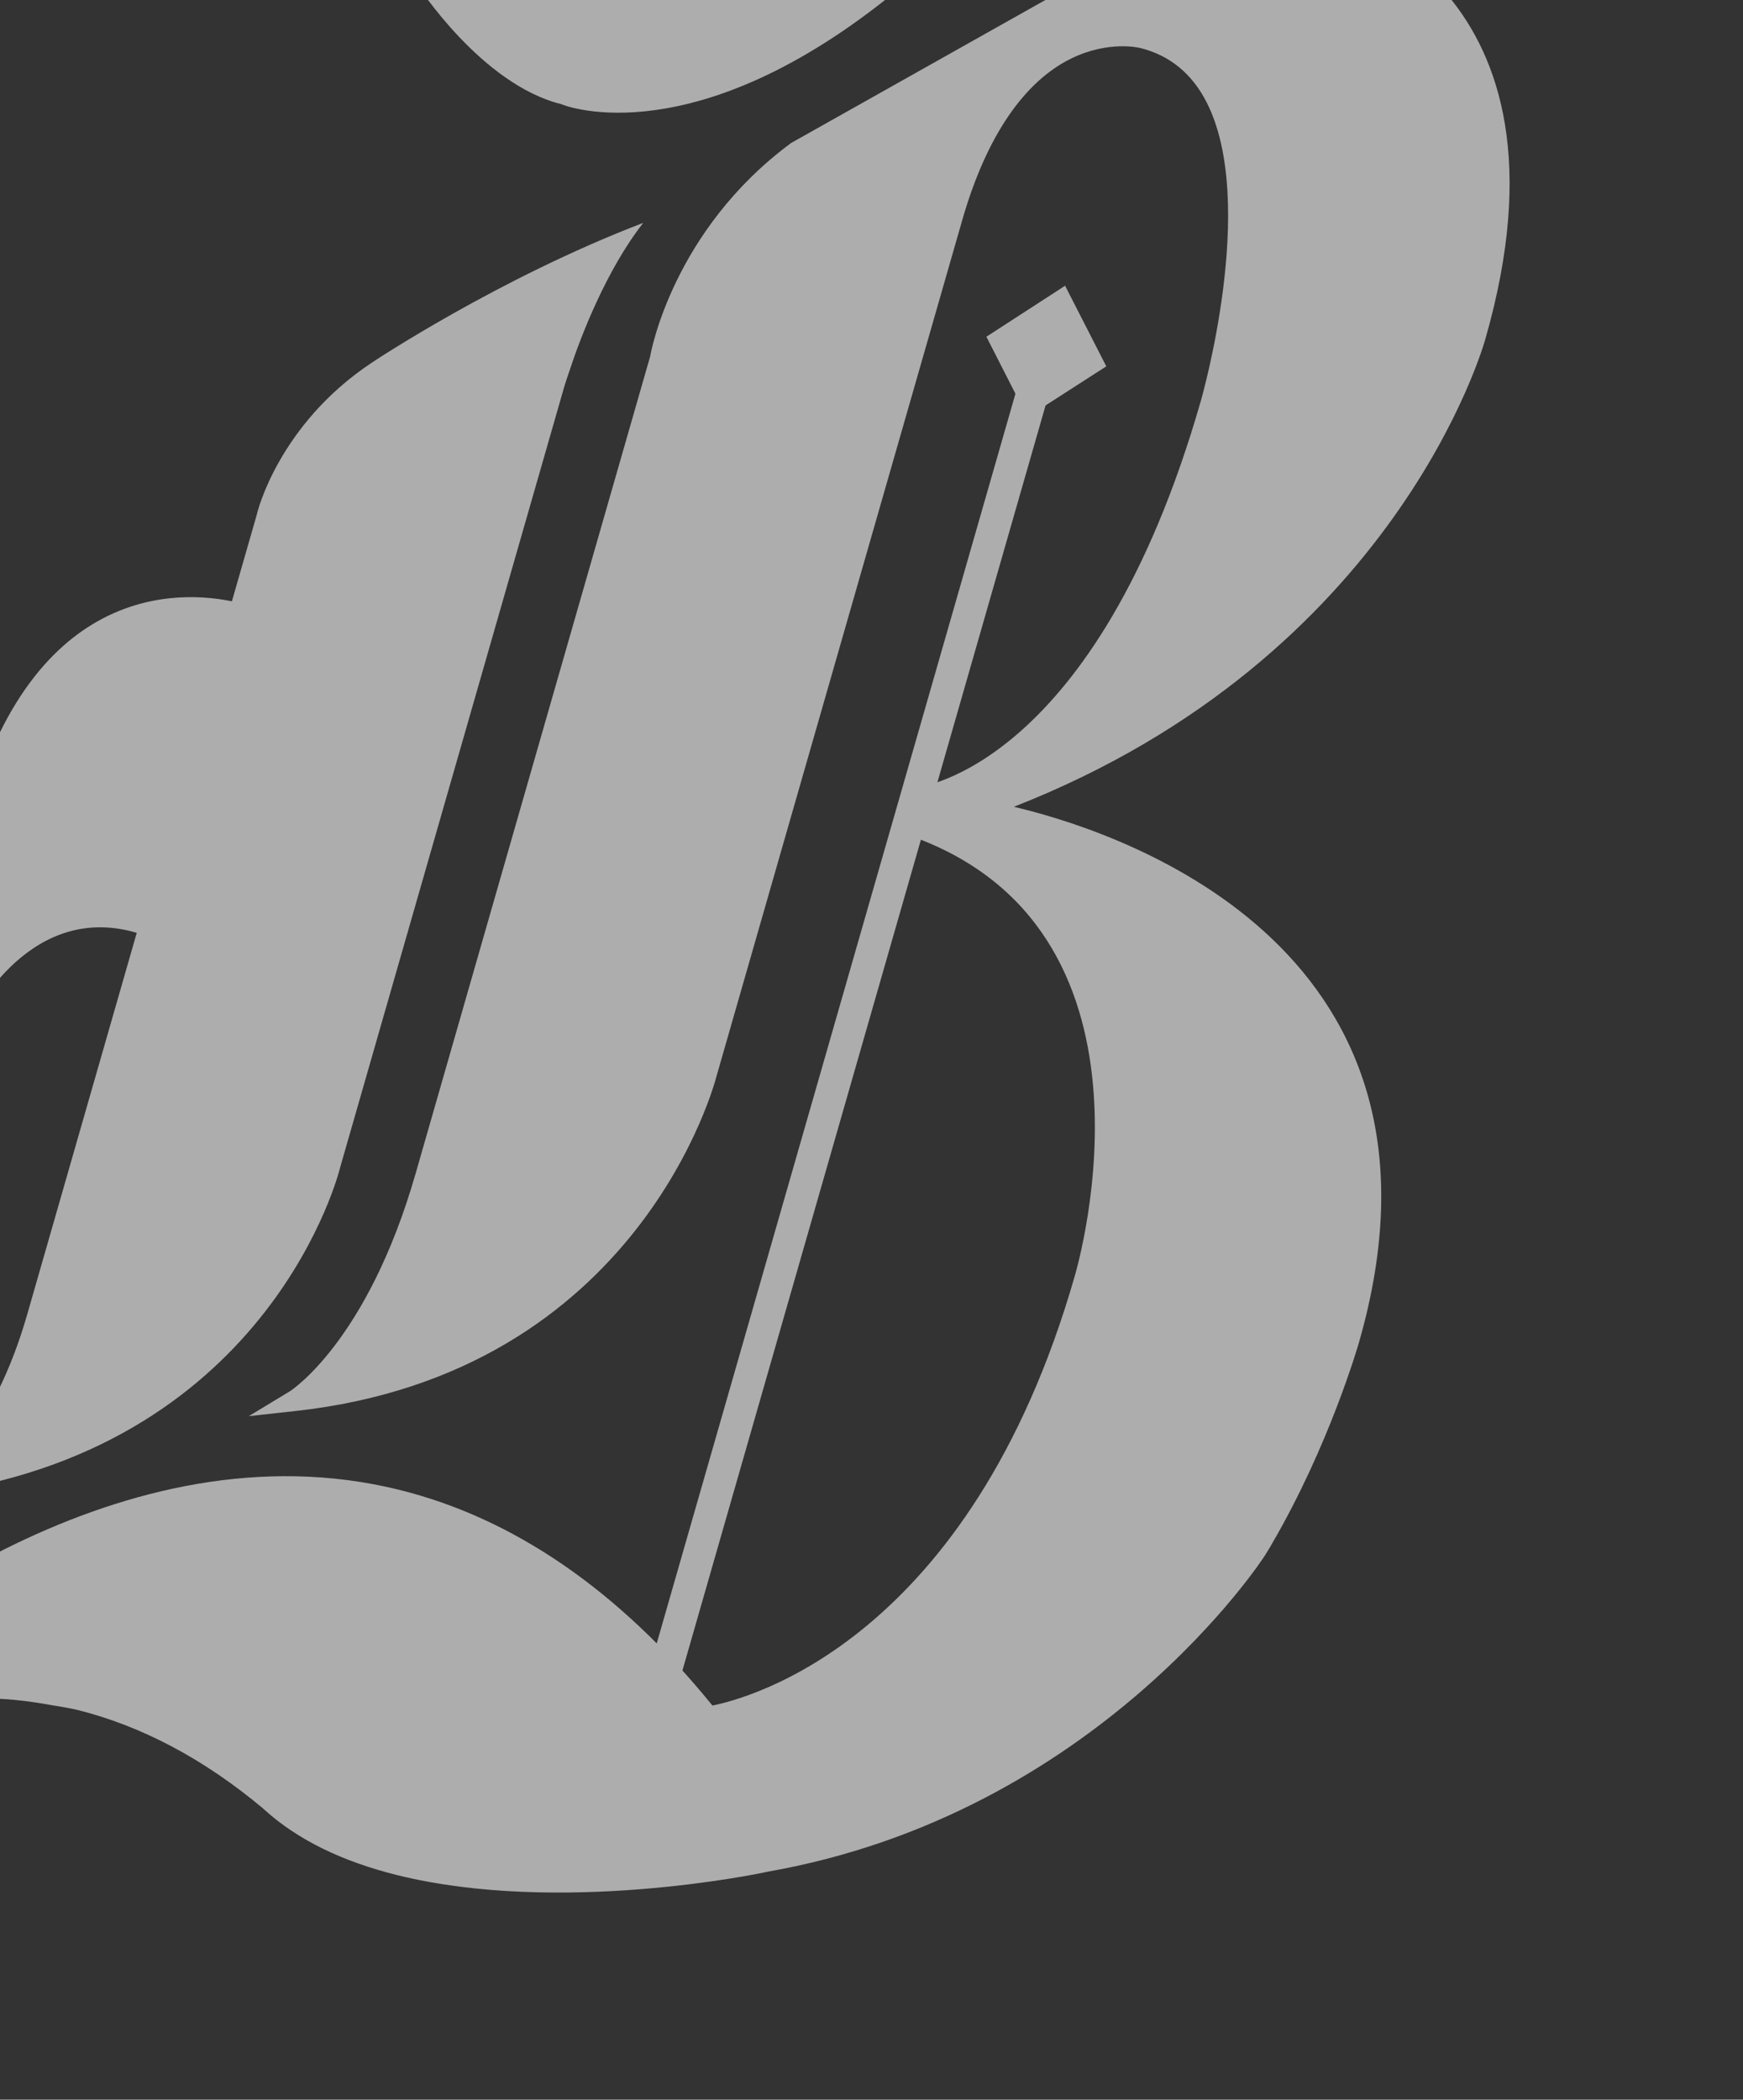
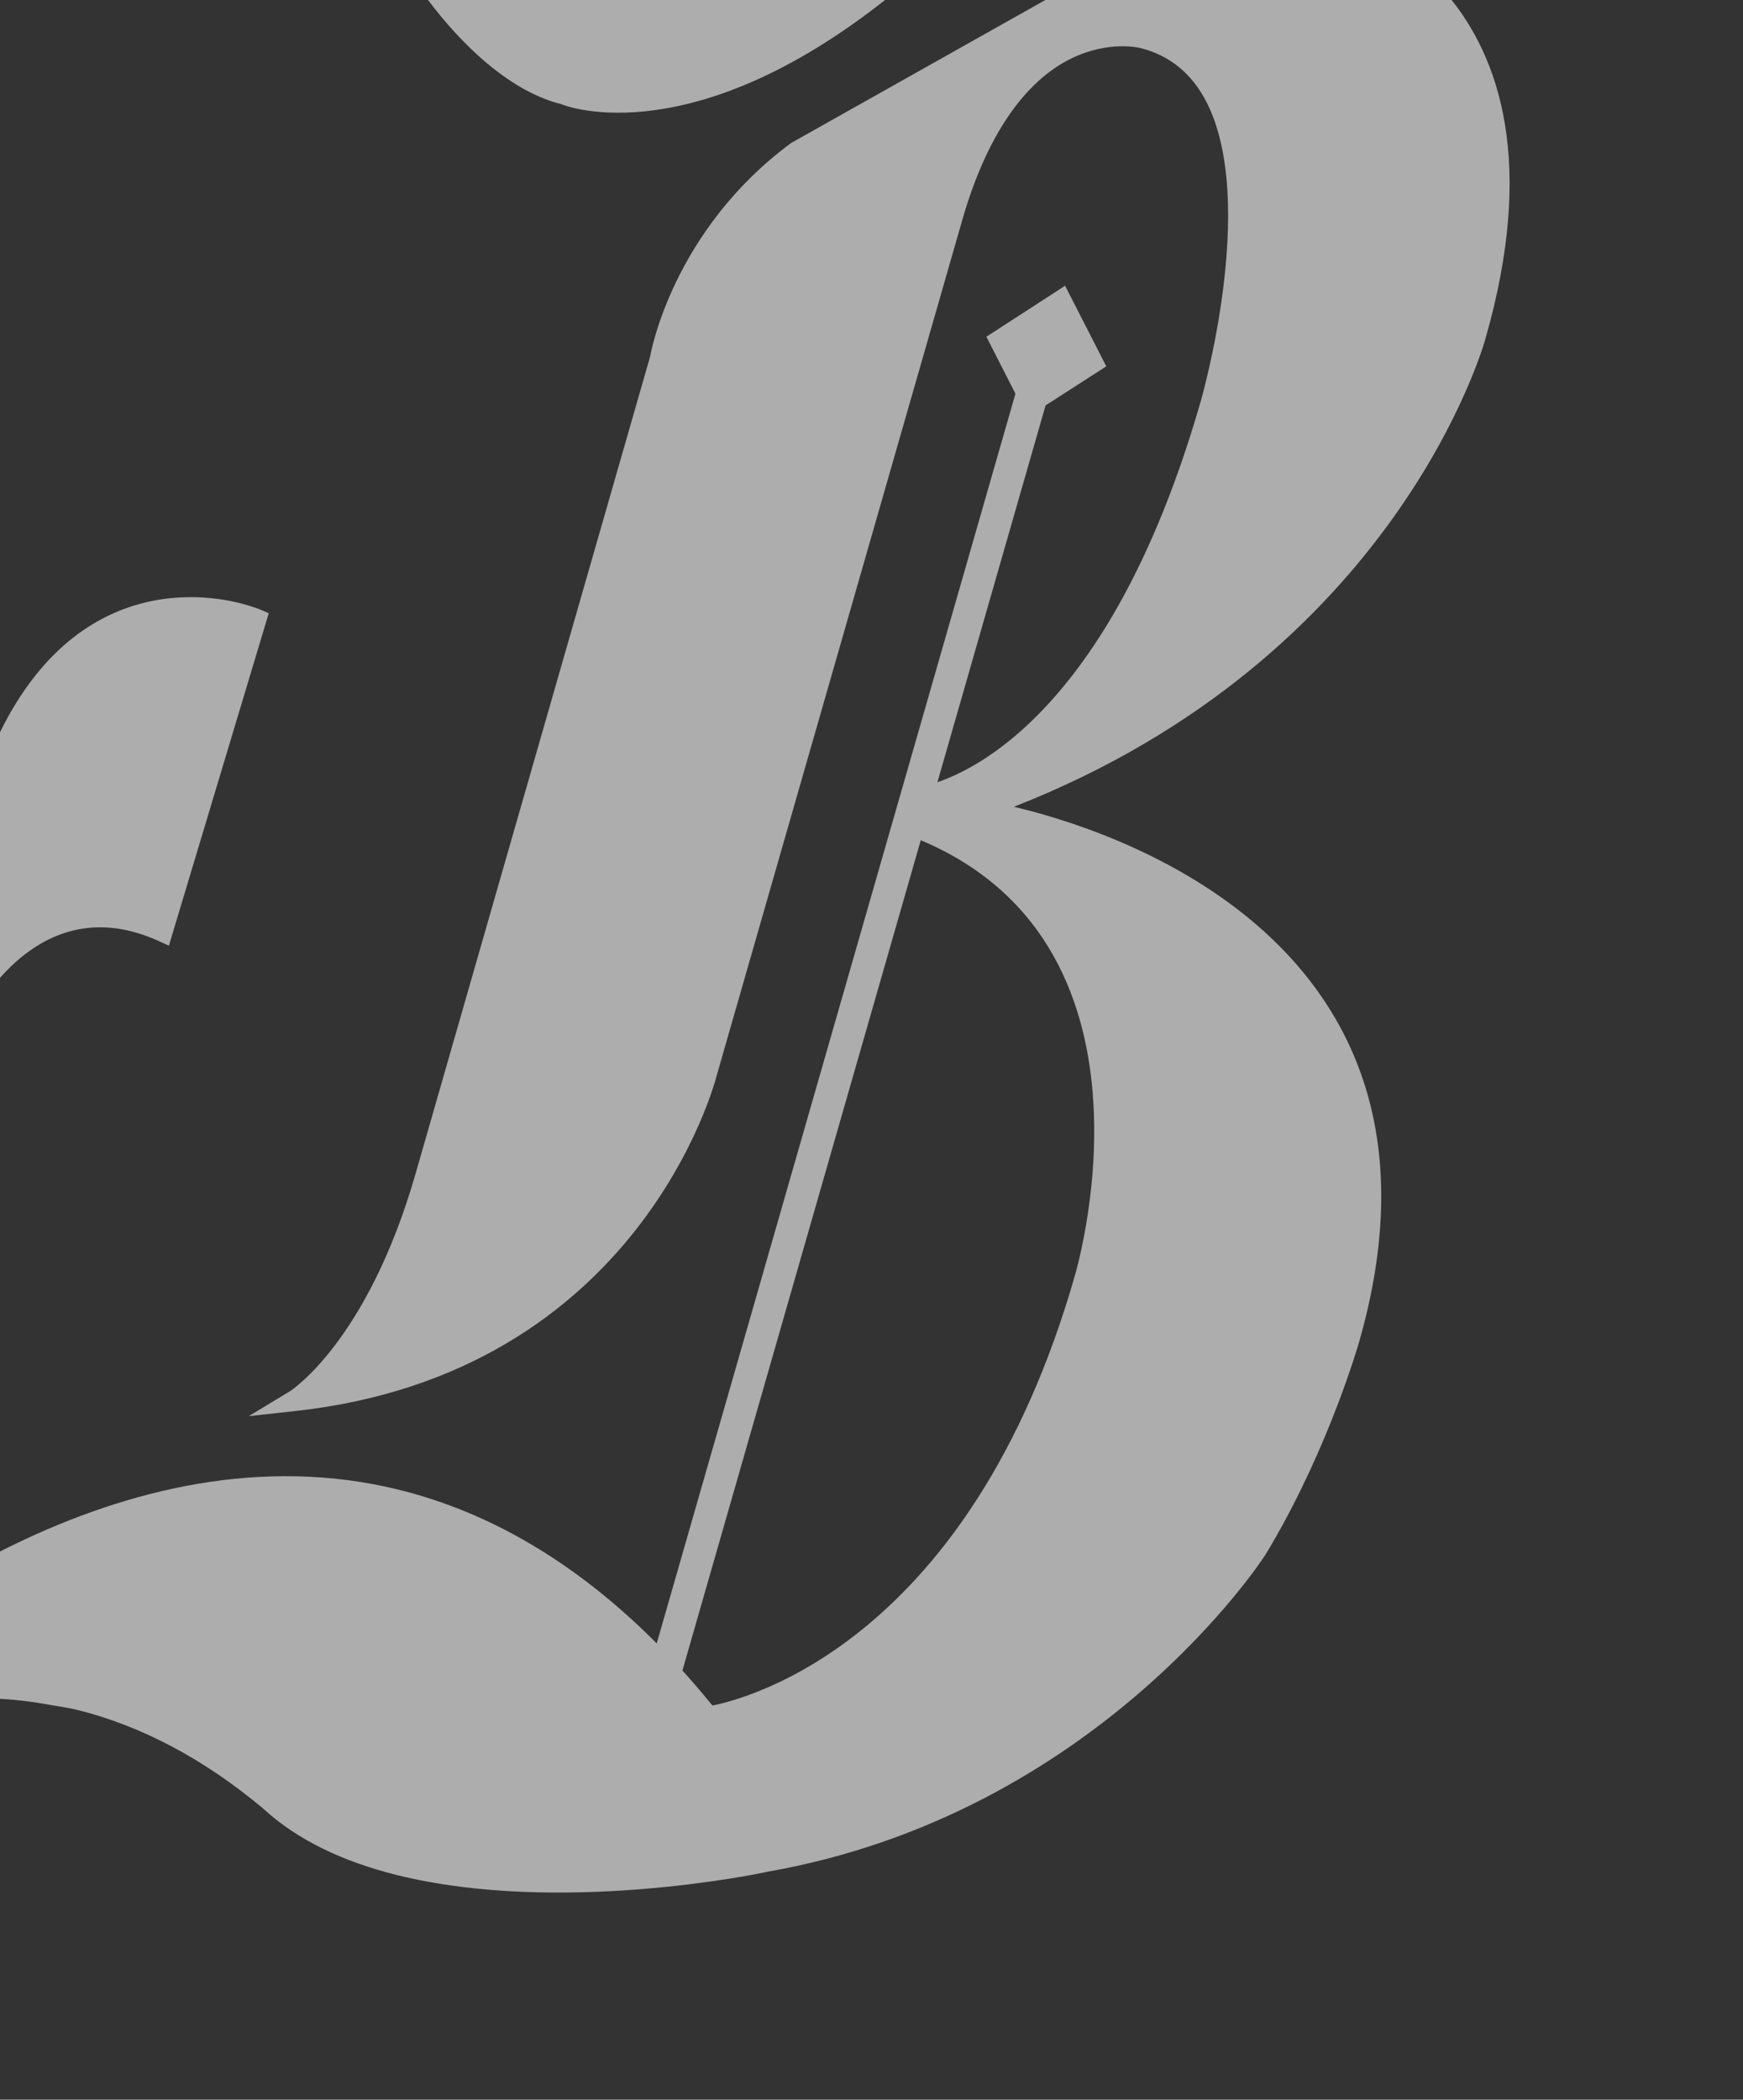
<svg xmlns="http://www.w3.org/2000/svg" width="606" height="730" viewBox="0 0 606 730" fill="none">
  <rect x="0" y="0" width="606" height="730" fill="#333333" stroke="none" />
  <g opacity="0.6">
    <path d="M90.63 211.985C90.63 211.985 87.716 210.76 83.042 209.605C67.136 205.676 13.376 199.263 -10.368 281.983C-10.745 283.479 -19.796 320.174 -17.772 355.818L-16.943 369.391L-11.18 356.742C-10.377 355.027 8.609 314.642 45.377 323.725C48.547 324.508 51.838 325.66 55.111 327.14L58.719 328.793L93.436 213.193L90.63 211.985Z" fill="white" />
    <path d="M384.631 127.366L357.19 145.022L342.949 117.069L370.303 99.342L384.631 127.366Z" fill="white" />
    <path d="M220.252 599.505L355.035 129.954L365.907 132.639L231.123 602.19L220.252 599.505Z" fill="white" />
-     <path d="M195.995 135.08C195.995 135.08 196.606 132.953 197.806 129.48C197.903 129.141 198.059 128.781 198.15 128.465C201.863 117.139 210.77 93.903 223.65 77.478C173.307 96.725 129.421 125.949 128.967 126.292C97.115 147.571 89.515 177.658 89.324 178.77L9.461 456.993C-2.48 498.589 -21.72 511.835 -22.102 512.005L-36.469 521.336L-20.205 518.909C94.622 501.561 118.109 406.676 118.243 405.948L195.995 135.08Z" fill="white" />
-     <path d="M354.864 281.081L352.492 280.495C485.881 228.298 516.109 118.968 516.419 117.885C551.671 -4.923 465.034 -27.84 464.103 -28.07C425.031 -37.721 394.268 -17.44 393.258 -16.762L275.055 49.714C233.913 80.129 226.263 122.61 226.043 123.931L144.51 407.97C127.697 466.545 101.002 483.548 100.839 483.672L86.507 492.349L102.373 490.605C222.936 477.529 248.861 375.048 249.106 374.197L334.57 76.459C342.852 47.61 356.033 28.188 372.762 20.186C385.507 14.082 395.938 16.568 396.419 16.686C406.684 19.222 414.477 25.628 419.545 35.627C437.32 70.607 417.694 138.715 417.49 139.425C380.893 266.919 319.436 273.679 318.847 273.758L316.268 273.917L311.932 289.022L314.97 290.053C408.657 321.753 375.086 438.705 373.656 443.686C337.235 570.569 260.01 590.515 247.692 592.964C215.263 553.014 178.631 527.812 138.722 517.954C42.902 494.284 -47.948 565.621 -82.407 597.273C-50.493 589.791 -22.558 589.295 -2.921 590.501C4.163 590.711 11.077 591.565 17.954 592.842C23.445 593.677 26.528 594.396 26.528 594.396C49.169 599.989 70.891 611.552 91.335 628.645L92.026 629.27C103.447 639.596 118.987 647.203 138.246 651.961C194.606 665.883 264.1 651.41 266.862 650.74C381.568 630.605 439.324 541.627 439.896 540.608C441.367 538.247 442.218 536.815 442.262 536.661C462.033 502.757 472.102 468.055 472.506 466.646C511.423 331.069 392.396 290.352 354.864 281.081Z" fill="white" />
+     <path d="M354.864 281.081L352.492 280.495C485.881 228.298 516.109 118.968 516.419 117.885C551.671 -4.923 465.034 -27.84 464.103 -28.07C425.031 -37.721 394.268 -17.44 393.258 -16.762L275.055 49.714C233.913 80.129 226.263 122.61 226.043 123.931L144.51 407.97C127.697 466.545 101.002 483.548 100.839 483.672L86.507 492.349L102.373 490.605C222.936 477.529 248.861 375.048 249.106 374.197L334.57 76.459C342.852 47.61 356.033 28.188 372.762 20.186C385.507 14.082 395.938 16.568 396.419 16.686C406.684 19.222 414.477 25.628 419.545 35.627C437.32 70.607 417.694 138.715 417.49 139.425C380.893 266.919 319.436 273.679 318.847 273.758L316.268 273.917L311.932 289.022C408.657 321.753 375.086 438.705 373.656 443.686C337.235 570.569 260.01 590.515 247.692 592.964C215.263 553.014 178.631 527.812 138.722 517.954C42.902 494.284 -47.948 565.621 -82.407 597.273C-50.493 589.791 -22.558 589.295 -2.921 590.501C4.163 590.711 11.077 591.565 17.954 592.842C23.445 593.677 26.528 594.396 26.528 594.396C49.169 599.989 70.891 611.552 91.335 628.645L92.026 629.27C103.447 639.596 118.987 647.203 138.246 651.961C194.606 665.883 264.1 651.41 266.862 650.74C381.568 630.605 439.324 541.627 439.896 540.608C441.367 538.247 442.218 536.815 442.262 536.661C462.033 502.757 472.102 468.055 472.506 466.646C511.423 331.069 392.396 290.352 354.864 281.081Z" fill="white" />
    <path d="M295.754 -27.852C292.515 -27.923 289.189 -28.347 285.868 -28.944C284.348 -29.178 283.338 -29.428 283.338 -29.428C283.338 -29.428 282.743 -29.492 282.115 -29.647C278.543 -30.529 265.576 -35.19 248.15 -58.239C246.993 -59.85 219.721 -98.799 191.163 -105.853C191.163 -105.853 190.538 -106.099 189.31 -106.402C179.673 -108.783 145.494 -114.269 106.329 -85.925C104.973 -84.943 74.749 -60.719 51.632 -27.624L50 -25.335C86.292 -41.881 109.167 -34.152 109.167 -34.152C109.167 -34.152 129.108 -29.003 144.456 -6.218C145.353 -4.787 167.446 29.37 195.199 36.226C195.199 36.226 196.493 36.802 199.013 37.425C214.051 41.139 268.968 46.679 346.134 -35.691C326.252 -27.69 307.509 -27.027 295.754 -27.852Z" fill="white" />
  </g>
</svg>